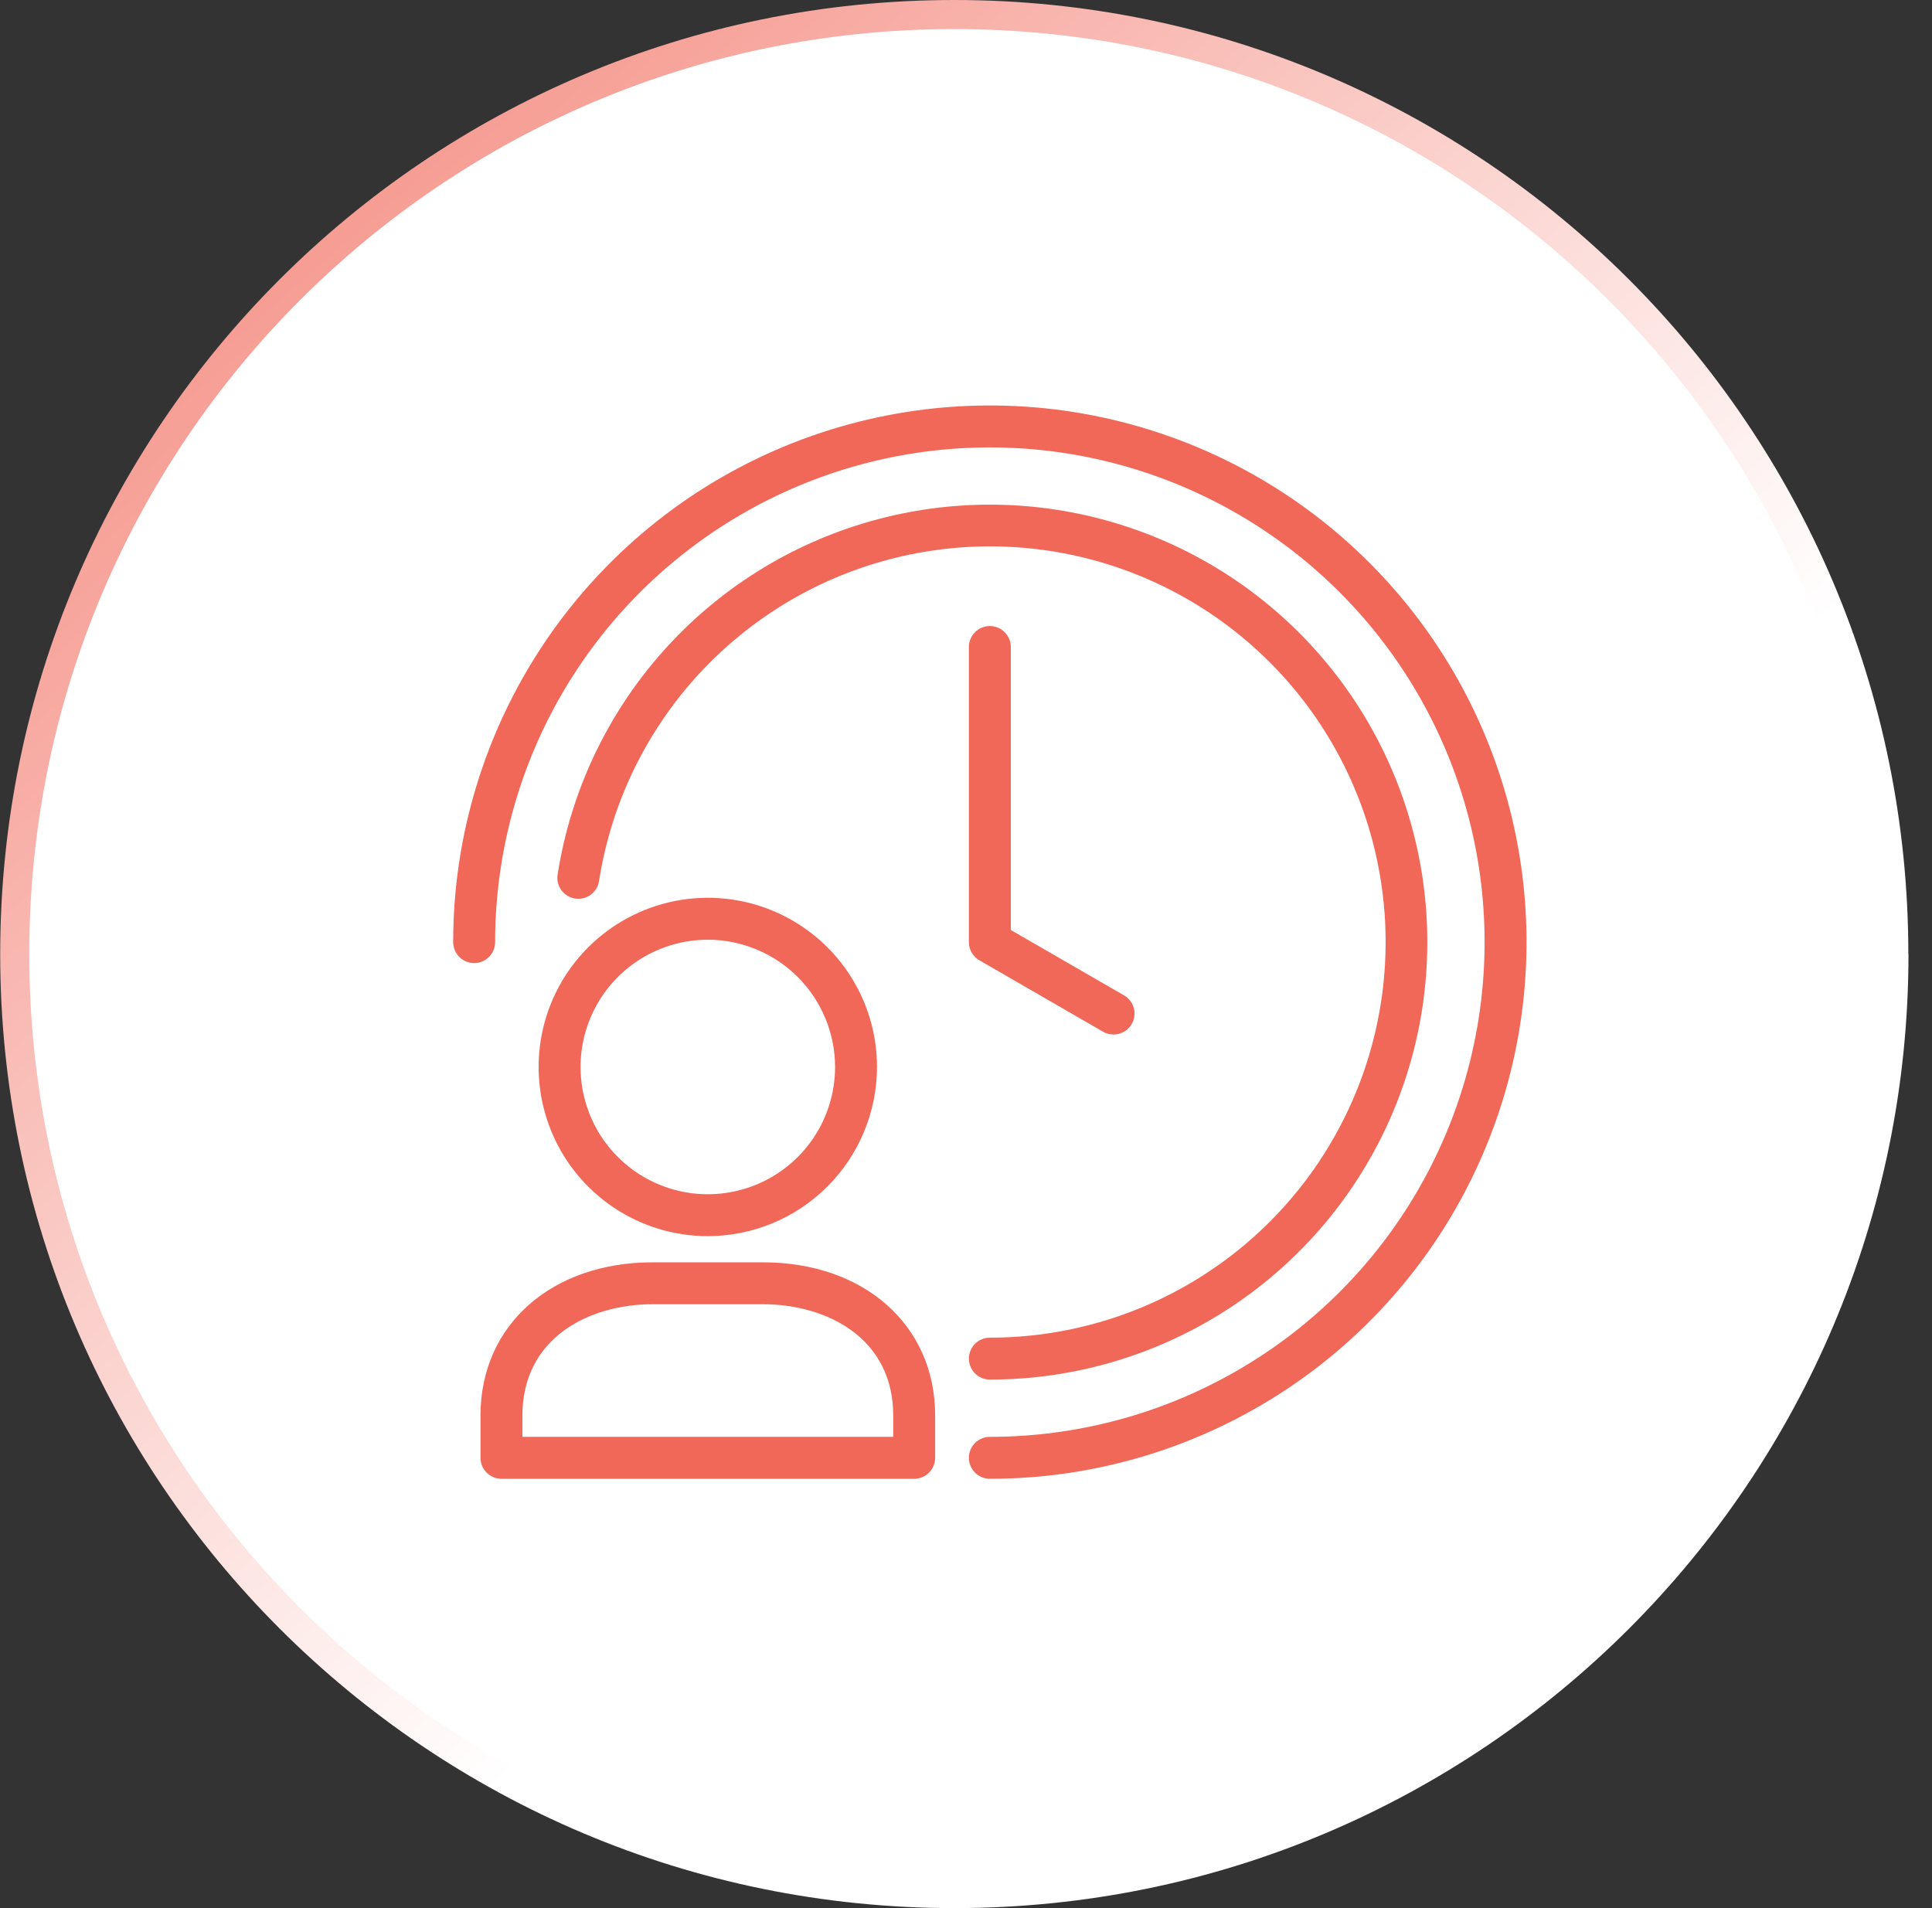
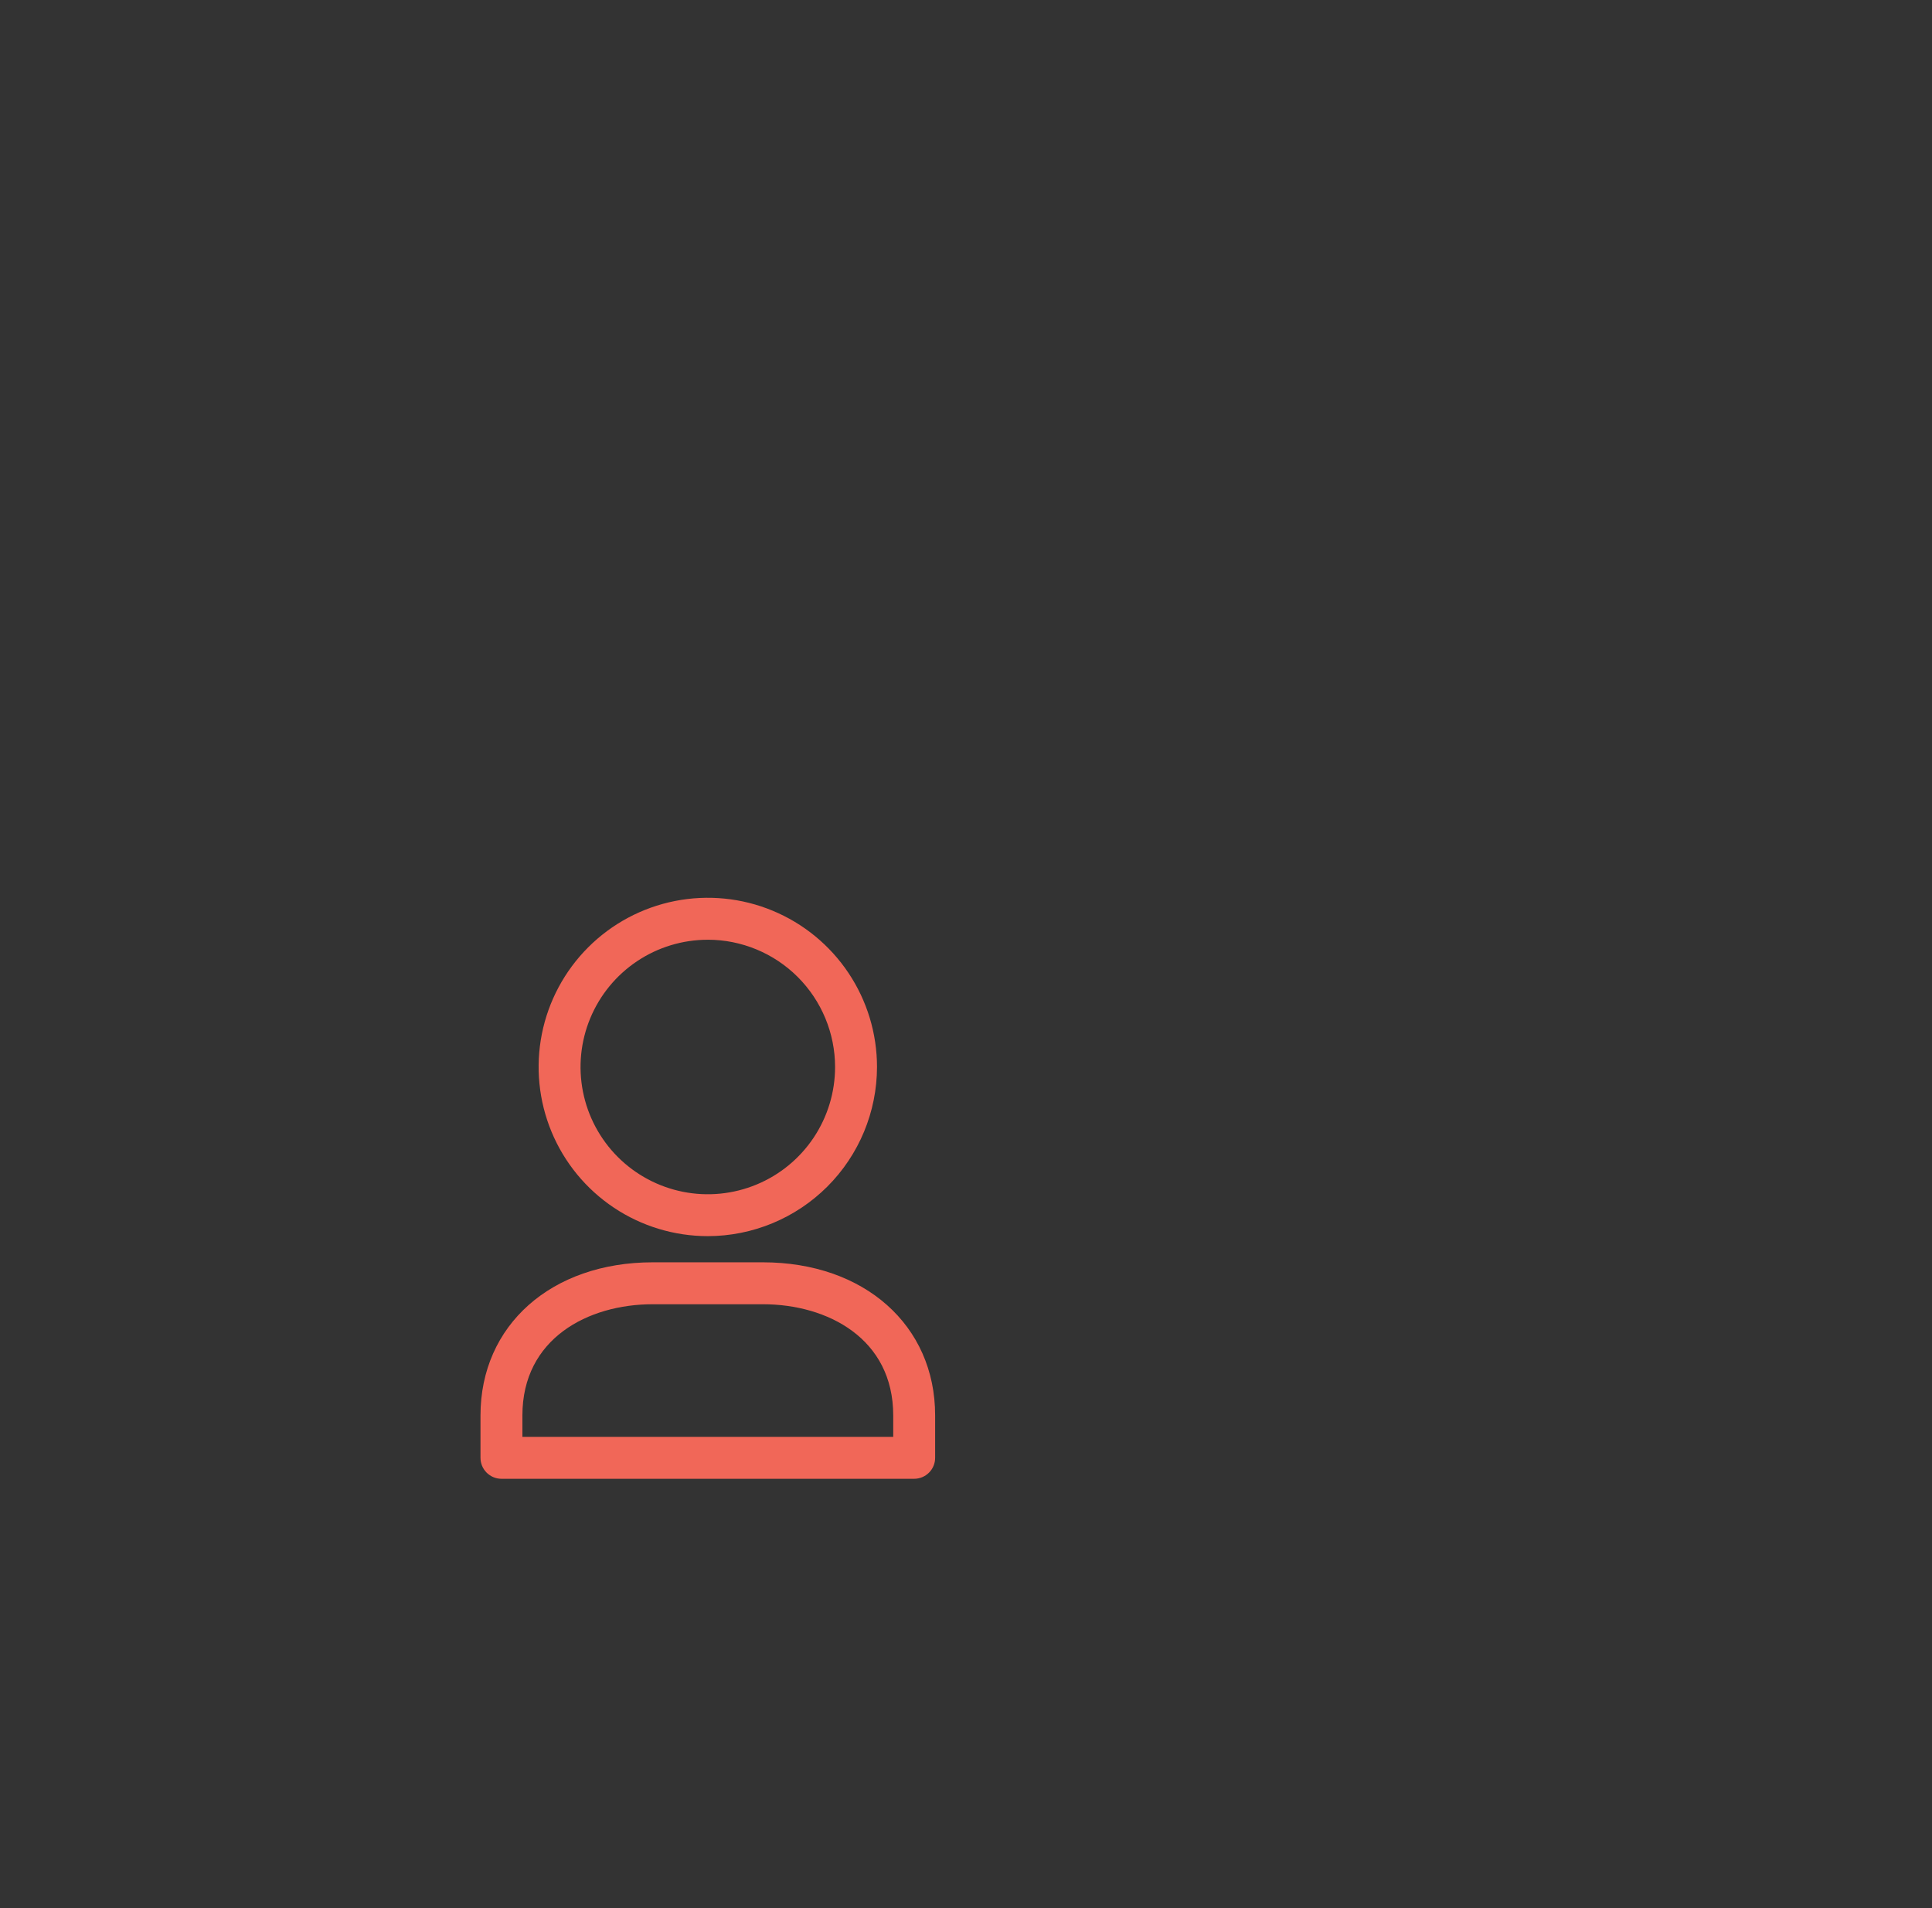
<svg xmlns="http://www.w3.org/2000/svg" width="81" height="80" viewBox="0 0 81 80" fill="none">
  <rect x="0" y="0" width="81" height="80" fill="#333333" stroke="none" />
  <style type="text/css">

.rotate{
    -webkit-animation-name: spin;
   -webkit-animation-duration: 2.2s;
   -webkit-animation-iteration-count: infinite;
   -webkit-animation-timing-function: linear;
	animation-name: spin;
    animation-duration: 2.2s;
    animation-iteration-count: infinite;
    animation-timing-function: linear;
    transform-origin: 51% 50%; 
}
@keyframes spin {
   from {
       transform:rotate(50deg); 
   }
   to {
       transform:rotate(-64deg); 
   }
}

</style>
-   <path d="M80.014 40C80.014 62.093 62.101 80 40.014 80C17.927 80 0.008 62.093 0.008 40C0.008 17.907 17.915 0 40.008 0C62.101 0 80.008 17.907 80.008 40H80.014Z" fill="url(#paint0_linear_1233_36448)" />
-   <path d="M40.007 1.219C18.589 1.219 1.227 18.581 1.227 39.999C1.227 61.417 18.589 78.779 40.007 78.779C61.425 78.779 78.787 61.417 78.787 39.999C78.787 18.581 61.425 1.219 40.007 1.219Z" fill="white" />
  <g clip-path="url(#clip0_1233_36448)">
    <path d="M29.675 51.827C28.273 51.827 26.901 51.411 25.735 50.632C24.568 49.852 23.659 48.745 23.122 47.449C22.585 46.152 22.445 44.726 22.718 43.35C22.992 41.974 23.668 40.71 24.66 39.718C25.652 38.726 26.916 38.051 28.291 37.777C29.668 37.503 31.094 37.644 32.39 38.181C33.686 38.718 34.794 39.627 35.573 40.793C36.353 41.96 36.769 43.331 36.769 44.734C36.766 46.615 36.018 48.417 34.689 49.747C33.359 51.077 31.556 51.825 29.675 51.827ZM29.675 39.4C28.62 39.4 27.589 39.712 26.711 40.299C25.834 40.885 25.15 41.718 24.746 42.693C24.342 43.668 24.236 44.741 24.442 45.776C24.648 46.811 25.156 47.761 25.902 48.508C26.649 49.254 27.599 49.762 28.634 49.968C29.669 50.174 30.742 50.068 31.717 49.664C32.692 49.261 33.525 48.577 34.112 47.699C34.698 46.822 35.011 45.79 35.011 44.735C35.01 43.32 34.447 41.964 33.447 40.963C32.447 39.963 31.09 39.4 29.675 39.399V39.4Z" fill="#F16758" />
    <path d="M38.328 62H21.023C20.79 62 20.567 61.907 20.402 61.742C20.237 61.578 20.145 61.354 20.145 61.121V59.343C20.145 55.564 23.115 52.924 27.37 52.924H31.98C36.234 52.924 39.206 55.563 39.206 59.343V61.121C39.206 61.354 39.114 61.578 38.949 61.742C38.784 61.907 38.561 62 38.328 62ZM21.902 60.242H37.449V59.343C37.449 56.123 34.702 54.682 31.98 54.682H27.37C24.649 54.682 21.902 56.123 21.902 59.343V60.242Z" fill="#F16758" />
-     <path d="M41.5 62C41.267 62 41.043 61.907 40.879 61.743C40.714 61.578 40.621 61.354 40.621 61.121C40.621 60.888 40.714 60.664 40.879 60.5C41.043 60.335 41.267 60.242 41.5 60.242C45.602 60.242 49.613 59.026 53.024 56.746C56.435 54.467 59.093 51.228 60.663 47.438C62.233 43.648 62.644 39.477 61.844 35.453C61.043 31.43 59.068 27.734 56.167 24.833C53.266 21.932 49.57 19.957 45.547 19.156C41.523 18.356 37.352 18.767 33.562 20.337C29.772 21.907 26.533 24.565 24.253 27.976C21.974 31.387 20.758 35.398 20.758 39.5C20.758 39.733 20.665 39.957 20.5 40.121C20.336 40.286 20.112 40.379 19.879 40.379C19.646 40.379 19.422 40.286 19.257 40.121C19.093 39.957 19 39.733 19 39.5C19 35.05 20.32 30.7 22.792 27C25.264 23.3 28.778 20.416 32.89 18.713C37.001 17.01 41.525 16.564 45.889 17.432C50.254 18.3 54.263 20.443 57.41 23.59C60.557 26.737 62.7 30.746 63.568 35.111C64.436 39.475 63.99 43.999 62.287 48.11C60.584 52.222 57.7 55.736 54 58.208C50.3 60.68 45.95 62 41.5 62Z" fill="#F16758" />
-     <path class="rotate" d="M46.684 43.373C46.53 43.373 46.378 43.332 46.245 43.255L41.059 40.261C40.926 40.184 40.815 40.073 40.738 39.939C40.661 39.806 40.621 39.654 40.621 39.5V27.127C40.621 27.012 40.644 26.897 40.688 26.791C40.732 26.684 40.797 26.587 40.879 26.506C40.96 26.424 41.057 26.359 41.164 26.315C41.27 26.271 41.385 26.248 41.5 26.248C41.615 26.248 41.73 26.271 41.836 26.315C41.943 26.359 42.04 26.424 42.121 26.506C42.203 26.587 42.268 26.684 42.312 26.791C42.356 26.897 42.379 27.012 42.379 27.127V38.992L47.125 41.732C47.293 41.829 47.424 41.978 47.498 42.157C47.572 42.336 47.585 42.534 47.535 42.721C47.485 42.908 47.374 43.073 47.221 43.191C47.067 43.309 46.879 43.373 46.685 43.373H46.684Z" fill="#F16758" />
-     <path d="M41.501 57.841C41.267 57.841 41.044 57.748 40.879 57.584C40.714 57.419 40.622 57.195 40.622 56.962C40.622 56.729 40.714 56.505 40.879 56.34C41.044 56.176 41.267 56.083 41.501 56.083C44.672 56.084 47.778 55.176 50.449 53.466C53.12 51.756 55.245 49.316 56.572 46.435C57.898 43.554 58.372 40.354 57.935 37.212C57.499 34.071 56.171 31.12 54.109 28.71C52.047 26.301 49.338 24.532 46.302 23.615C43.266 22.698 40.03 22.671 36.979 23.536C33.928 24.401 31.189 26.123 29.086 28.497C26.983 30.872 25.605 33.799 25.116 36.933C25.099 37.048 25.059 37.158 25 37.257C24.94 37.357 24.861 37.444 24.768 37.512C24.674 37.581 24.568 37.631 24.455 37.658C24.343 37.686 24.226 37.691 24.111 37.673C23.996 37.656 23.887 37.615 23.788 37.555C23.689 37.494 23.602 37.414 23.534 37.321C23.466 37.227 23.418 37.12 23.391 37.007C23.364 36.894 23.36 36.777 23.379 36.663C23.921 33.199 25.445 29.963 27.77 27.338C30.095 24.713 33.123 22.81 36.497 21.854C39.87 20.897 43.447 20.928 46.803 21.942C50.16 22.956 53.156 24.911 55.435 27.575C57.715 30.239 59.183 33.501 59.666 36.974C60.149 40.447 59.626 43.985 58.16 47.17C56.693 50.355 54.345 53.053 51.392 54.944C48.44 56.835 45.007 57.841 41.501 57.841Z" fill="#F16758" />
  </g>
  <defs>
    <linearGradient id="paint0_linear_1233_36448" x1="77.407" y1="78.019" x2="-3.707" y2="-14.242" gradientUnits="userSpaceOnUse">
      <stop stop-color="white" />
      <stop offset="0.323" stop-color="white" />
      <stop offset="1" stop-color="#F16758" />
    </linearGradient>
    <clipPath id="clip0_1233_36448">
      <rect width="45" height="45" fill="white" transform="translate(19 17)" />
    </clipPath>
  </defs>
</svg>